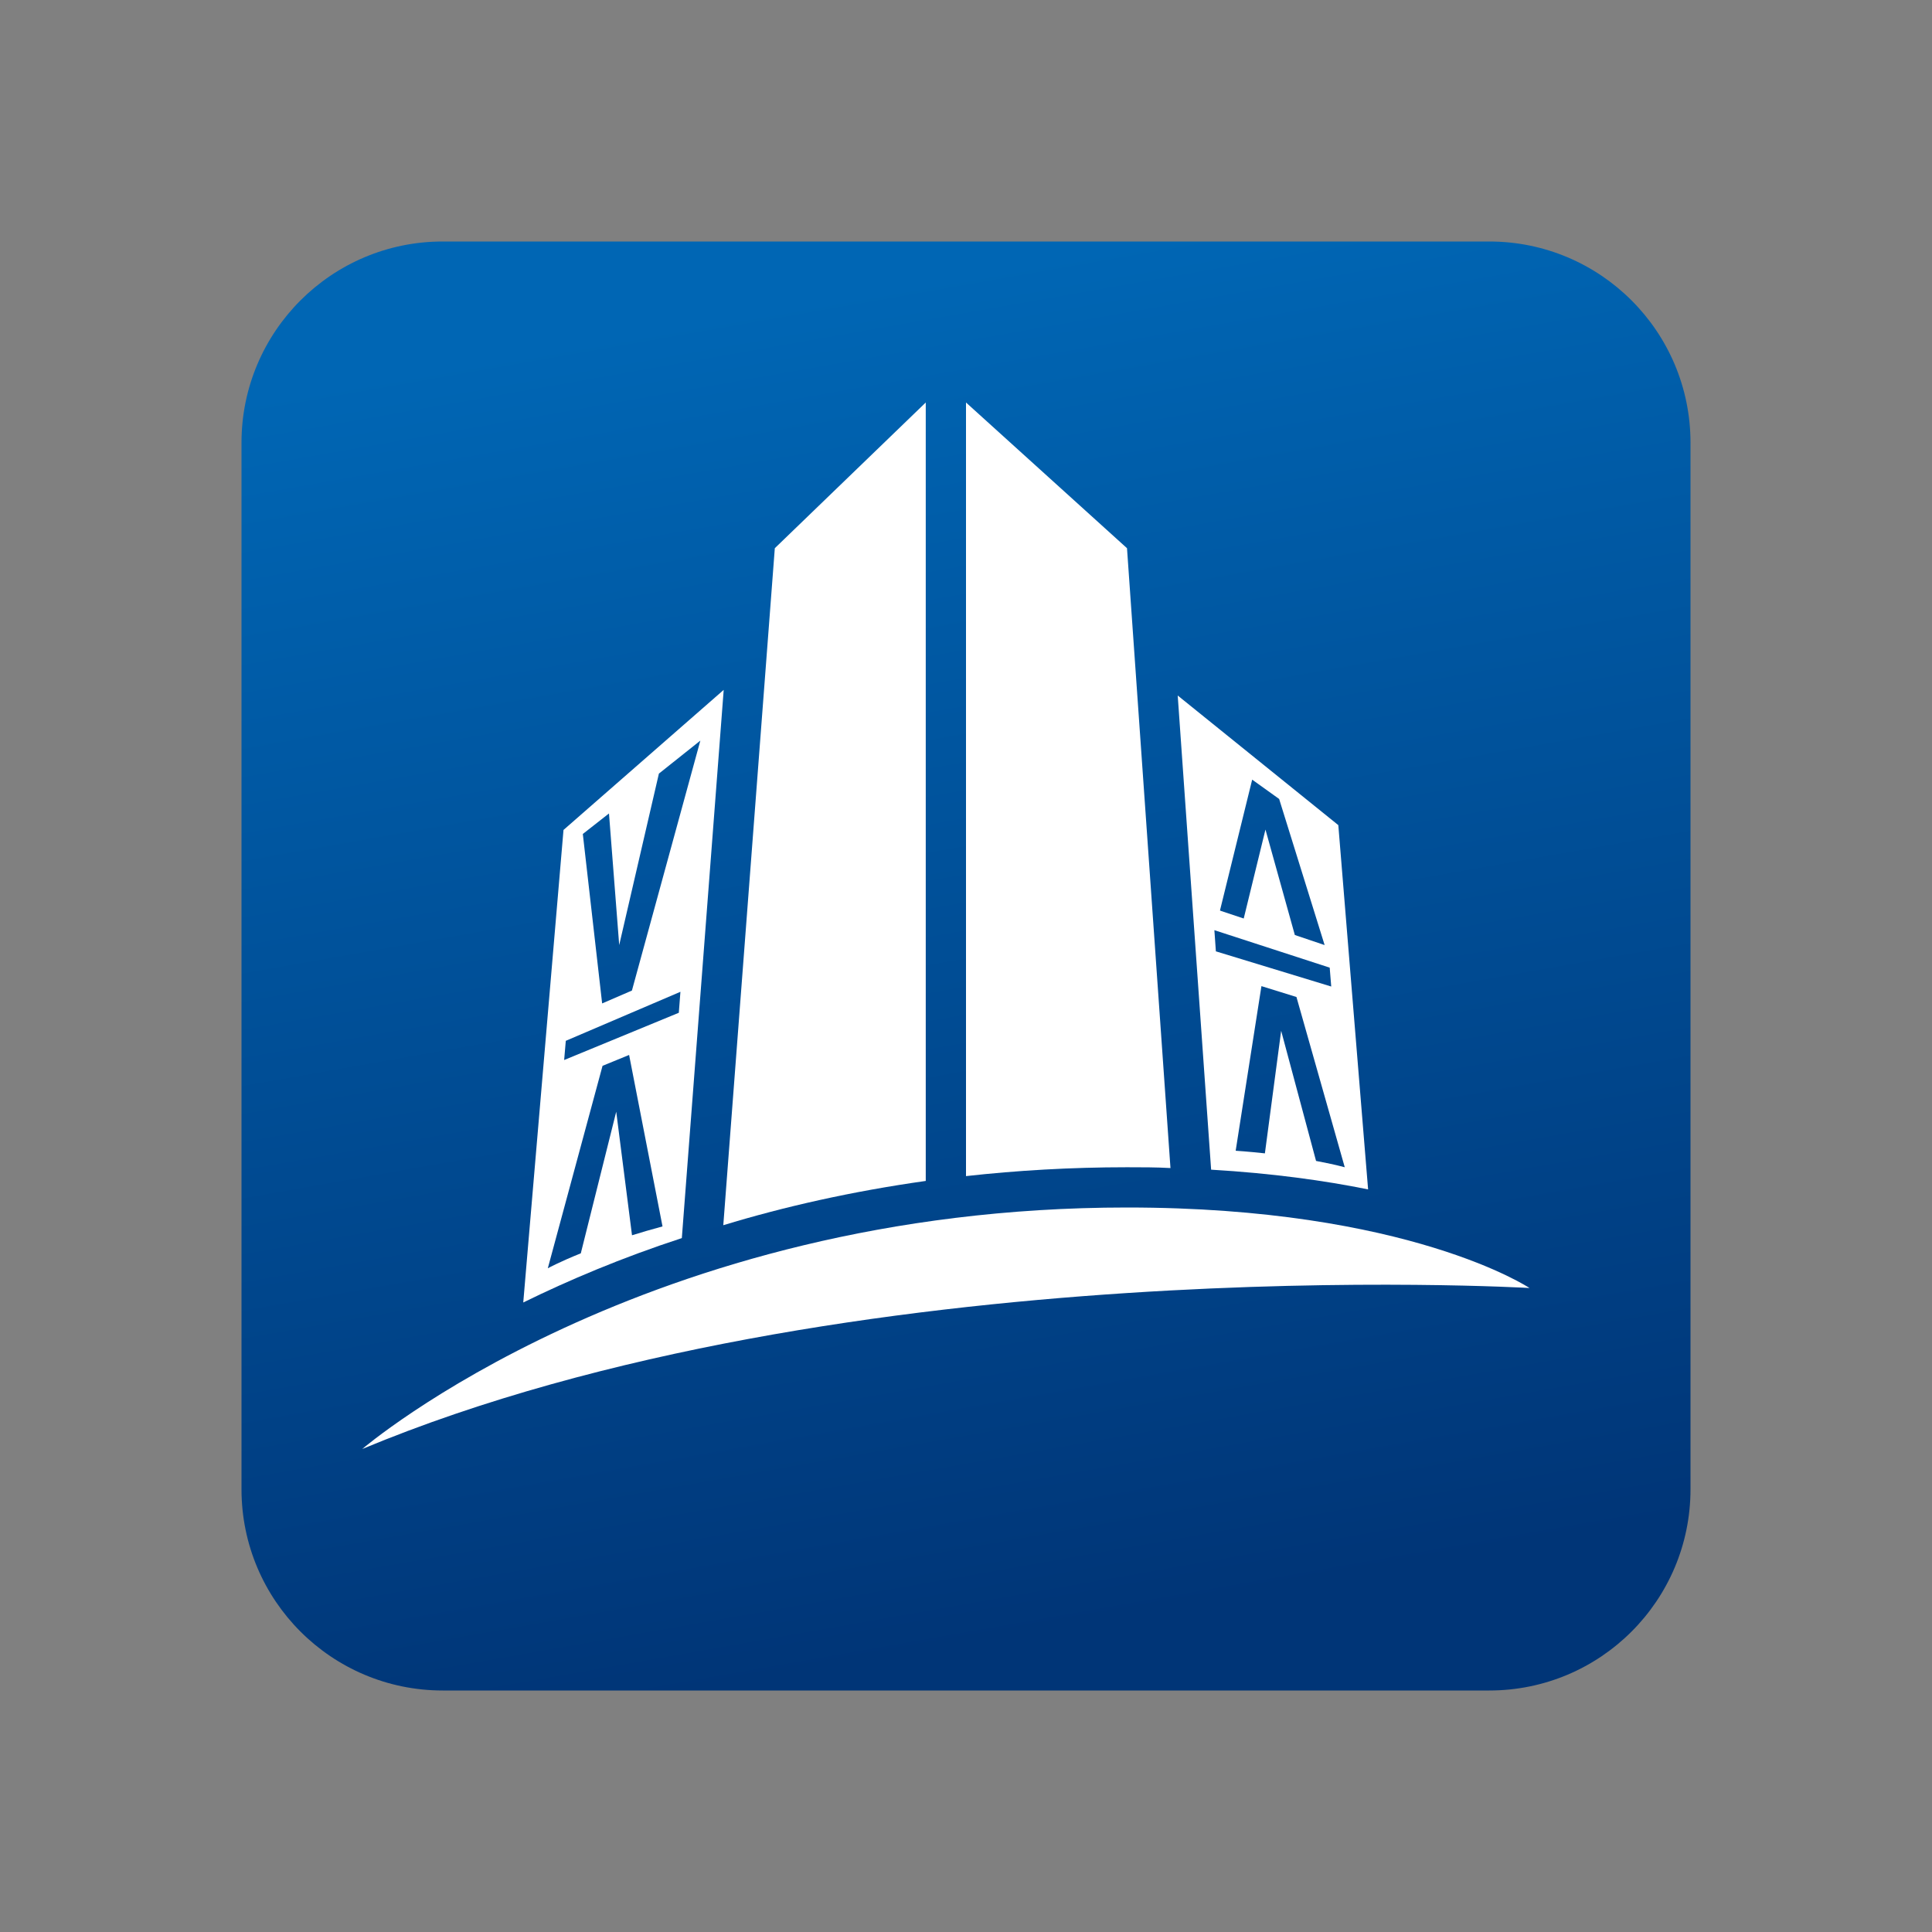
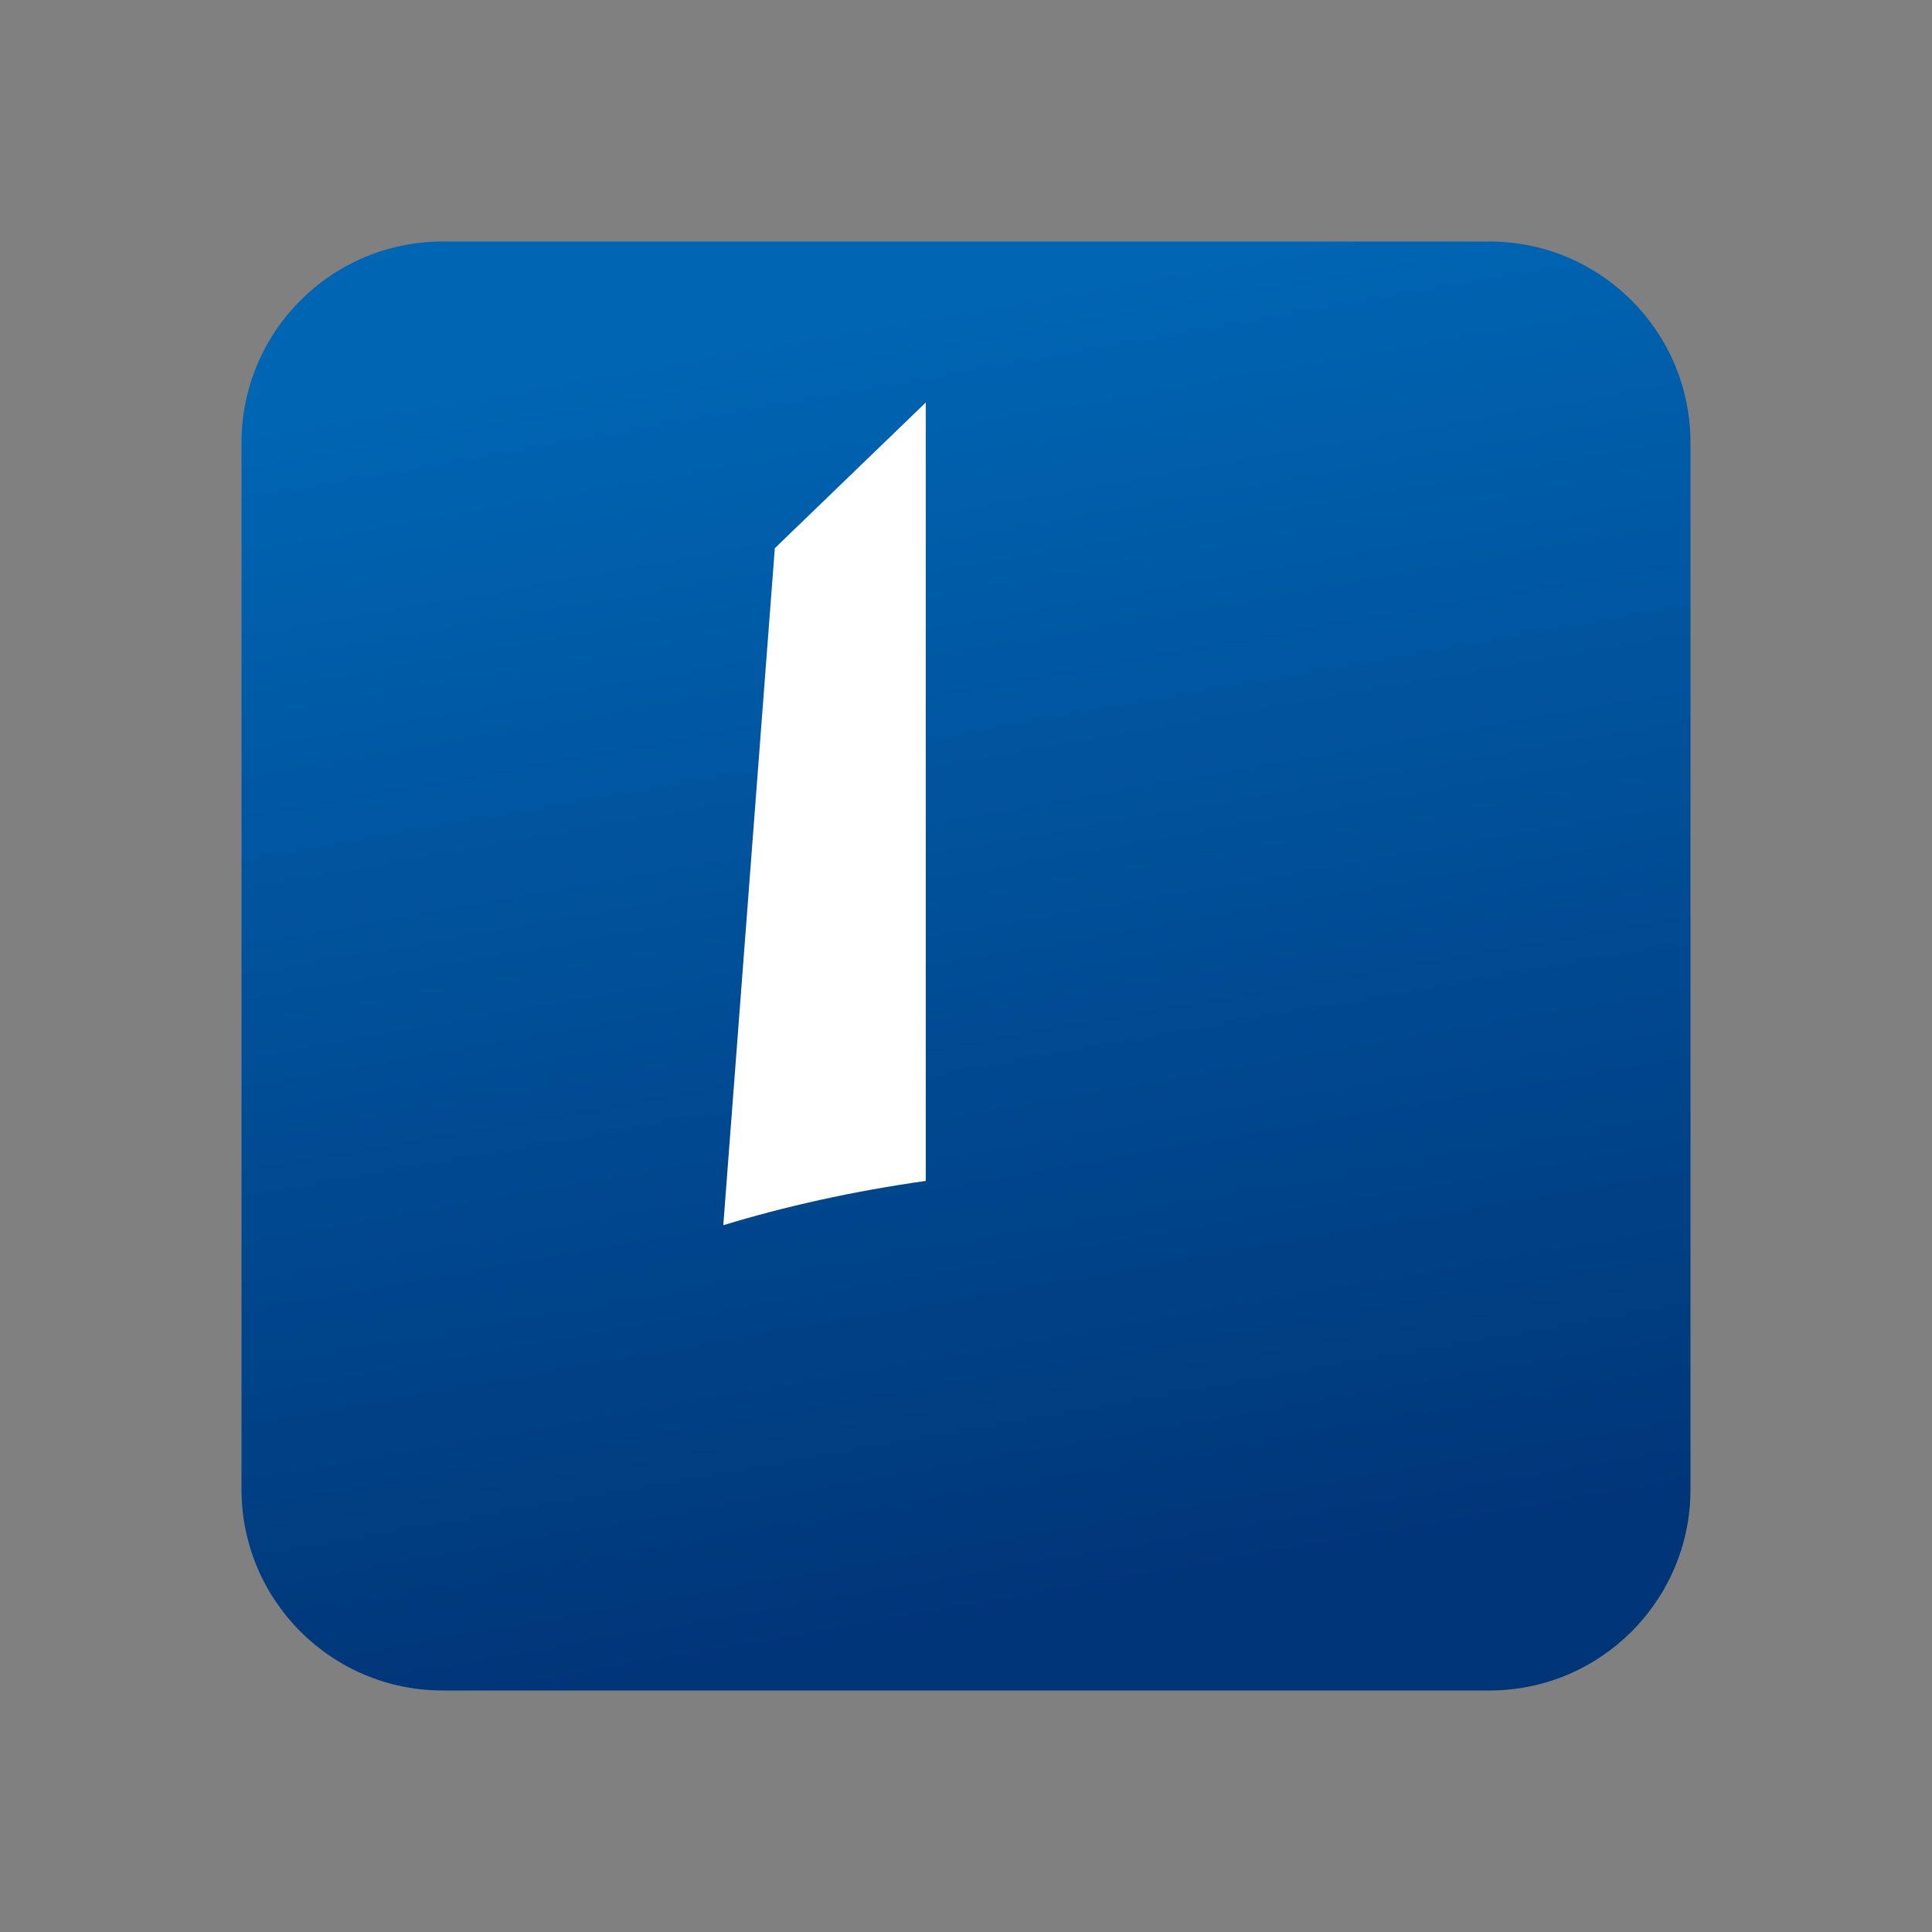
<svg xmlns="http://www.w3.org/2000/svg" viewBox="0 0 48 48" width="32px" height="32px">
  <rect x="0" y="0" width="48" height="48" fill="#808080" stroke="none" />
  <linearGradient id="6gtds7OLEr5B4RIG9XAVma" x1="21.047" x2="26.919" y1="7.25" y2="40.552" gradientUnits="userSpaceOnUse">
    <stop offset="0" stop-color="#0066b4" />
    <stop offset=".995" stop-color="#003577" />
  </linearGradient>
  <path fill="url(#6gtds7OLEr5B4RIG9XAVma)" d="M42,37c0,2.762-2.238,5-5,5H11c-2.761,0-5-2.238-5-5V11c0-2.762,2.239-5,5-5h26 c2.762,0,5,2.238,5,5V37z" />
  <path fill="#fff" d="M23,10v19.34c-1.84,0.26-3.52,0.64-5.03,1.1l1.28-16.82L23,10z" />
-   <path fill="#fff" d="M29.08,29.02C28.73,29,28.37,29,28,29c-1.4,0-2.74,0.08-4,0.22V10l4,3.62L29.08,29.02z" />
-   <path fill="#fff" d="M9,36c0,0,7-6,19-6c7,0,10,2,10,2S21,31,9,36z" />
-   <path fill="#fff" d="M14,20.62l-1,11.74c1.12-0.55,2.44-1.11,3.94-1.6l1.04-13.62L14,20.62z M15.702,30.69l-0.392-3.07 l-0.88,3.518c-0.542,0.219-0.82,0.372-0.82,0.372l1.36-5.03l0.66-0.27l0.83,4.26C16.186,30.544,15.937,30.617,15.702,30.69z M16.865,25.162l-2.849,1.174l0.041-0.477l2.848-1.218L16.865,25.162z M15.7,24.61l-0.74,0.32l-0.48-4.21l0.65-0.51l0.254,3.27 l0.986-4.26l1.03-0.82L15.7,24.61z" />
-   <path fill="#fff" d="M33.25,20.5l-3.99-3.22l0.83,11.78c1.52,0.09,2.81,0.27,3.9,0.49L33.25,20.5z M33.41,29 c-0.234-0.062-0.474-0.112-0.713-0.157L31.83,25.61l-0.404,3.045C30.997,28.608,30.7,28.59,30.7,28.59l0.64-4.09l0.87,0.27L33.41,29 z M31.11,19.37l0.67,0.48l1.13,3.63l-0.74-0.25l-0.73-2.62l-0.54,2.21l-0.57-0.19l-0.02-0.01L31.11,19.37z M30.171,23.11 l2.865,0.931l0.038,0.469l-2.866-0.874L30.171,23.11z" />
</svg>